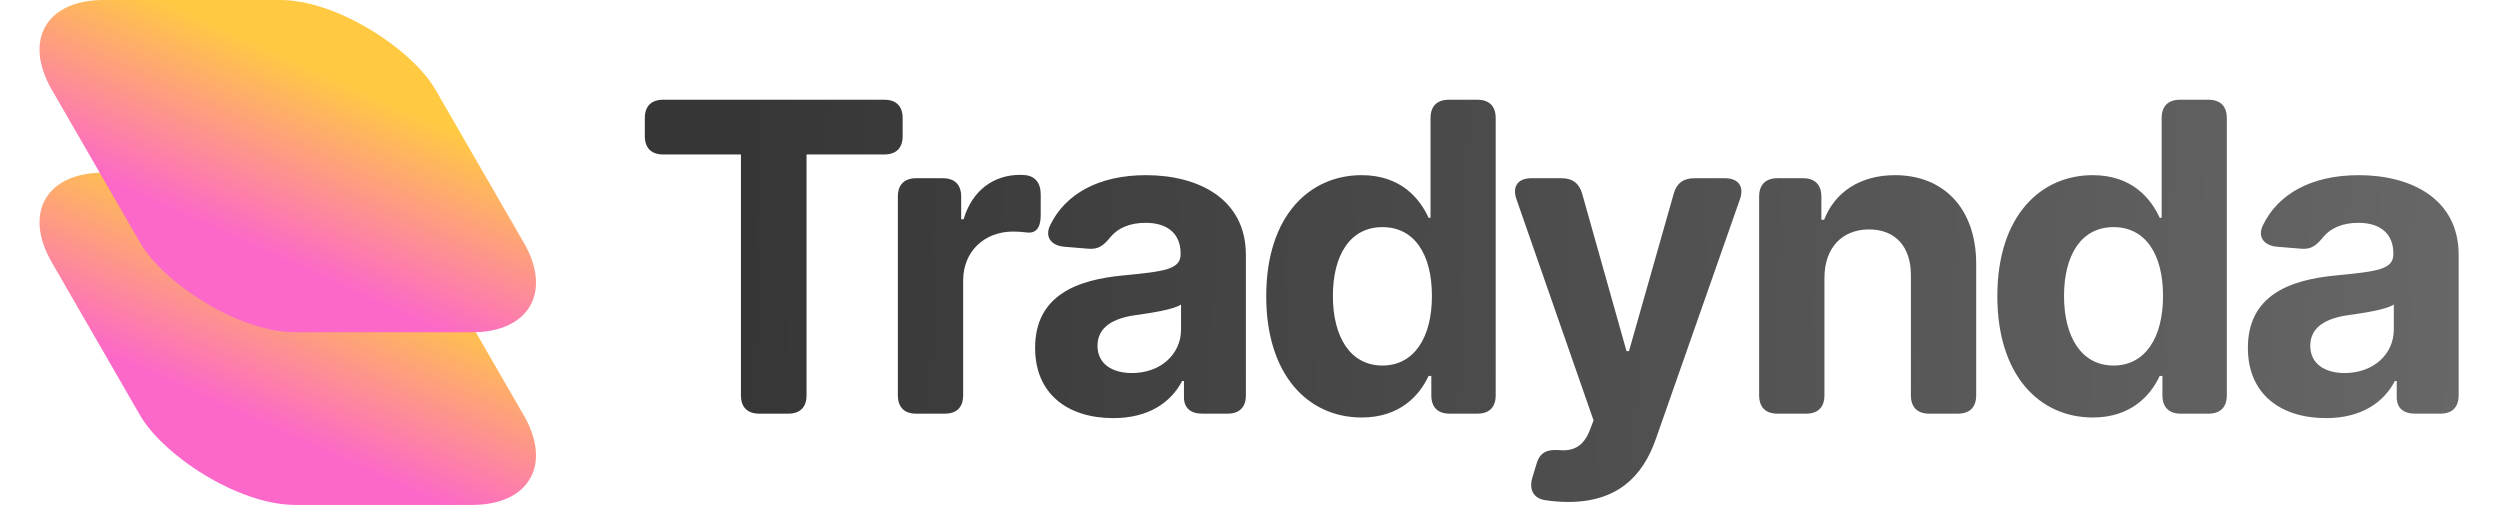
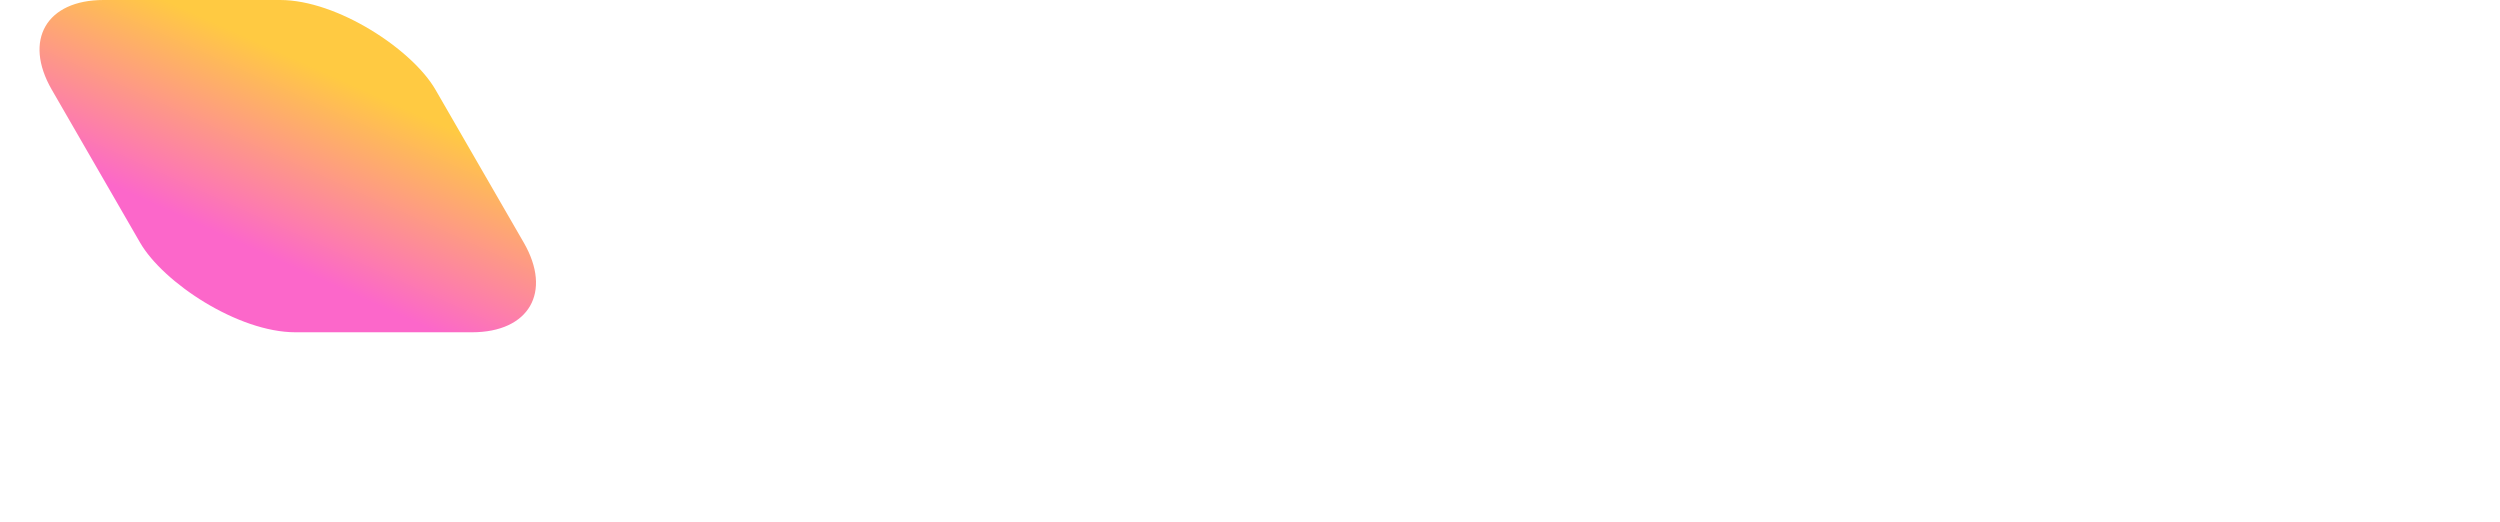
<svg xmlns="http://www.w3.org/2000/svg" width="139" height="29" viewBox="0 0 139 29" fill="none">
-   <path d="M35.852 6.568C35.852 5.903 36.21 5.545 36.875 5.545H49.165C49.83 5.545 50.188 5.903 50.188 6.568V7.565C50.188 8.23 49.83 8.588 49.165 8.588H44.844V21.977C44.844 22.642 44.486 23 43.821 23H42.219C41.554 23 41.196 22.642 41.196 21.977V8.588H36.875C36.21 8.588 35.852 8.23 35.852 7.565V6.568ZM49.921 10.932C49.921 10.267 50.279 9.909 50.944 9.909H52.418C53.083 9.909 53.441 10.267 53.441 10.932V12.193H53.577C54.054 10.574 55.256 9.722 56.722 9.722C56.782 9.722 56.85 9.722 56.918 9.73C57.549 9.756 57.864 10.173 57.864 10.804V11.972C57.864 12.671 57.591 12.986 57.105 12.926C56.841 12.892 56.569 12.875 56.33 12.875C54.728 12.875 53.551 13.983 53.551 15.594V21.977C53.551 22.642 53.194 23 52.529 23H50.944C50.279 23 49.921 22.642 49.921 21.977V10.932ZM61.899 23.247C59.402 23.247 57.552 21.935 57.552 19.344C57.552 16.421 59.879 15.551 62.47 15.312C64.746 15.091 65.641 14.98 65.641 14.136V14.085C65.641 13.011 64.933 12.389 63.697 12.389C62.802 12.389 62.163 12.688 61.763 13.156C61.388 13.617 61.098 13.881 60.518 13.829L59.18 13.719C58.456 13.659 58.072 13.182 58.388 12.526C59.223 10.787 61.089 9.739 63.714 9.739C66.629 9.739 69.271 11.051 69.271 14.171V21.977C69.271 22.642 68.913 23 68.248 23H66.851C66.186 23 65.828 22.676 65.828 22.088V21.185H65.726C65.087 22.403 63.834 23.247 61.899 23.247ZM61.021 19.224C61.021 20.222 61.822 20.741 62.939 20.741C64.532 20.741 65.666 19.693 65.666 18.321V16.932C65.231 17.222 63.936 17.409 63.143 17.52C61.865 17.699 61.021 18.202 61.021 19.224ZM75.712 23.213C72.729 23.213 70.402 20.852 70.402 16.472C70.402 11.972 72.831 9.739 75.703 9.739C77.894 9.739 78.942 11.043 79.428 12.108H79.538V6.568C79.538 5.903 79.897 5.545 80.561 5.545H82.138C82.803 5.545 83.161 5.903 83.161 6.568V21.977C83.161 22.642 82.803 23 82.138 23H80.604C79.939 23 79.581 22.642 79.581 21.977V20.903H79.428C78.925 21.994 77.825 23.213 75.712 23.213ZM74.109 16.454C74.109 18.739 75.081 20.324 76.862 20.324C78.609 20.324 79.615 18.79 79.615 16.454C79.615 14.119 78.627 12.628 76.862 12.628C75.064 12.628 74.109 14.188 74.109 16.454ZM87.187 27.909C86.727 27.909 86.284 27.866 85.892 27.807C85.236 27.696 85.005 27.185 85.201 26.546L85.44 25.761C85.628 25.139 86.037 24.977 86.684 25.028C87.469 25.097 88.04 24.824 88.389 23.929L88.602 23.375L84.315 11.077C84.068 10.369 84.392 9.909 85.142 9.909H86.829C87.434 9.909 87.809 10.199 87.971 10.778L90.434 19.523H90.571L93.059 10.77C93.221 10.19 93.596 9.909 94.201 9.909H95.906C96.656 9.909 96.988 10.369 96.741 11.077L92.062 24.415C91.321 26.528 89.889 27.909 87.187 27.909ZM101.439 21.977C101.439 22.642 101.081 23 100.416 23H98.831C98.166 23 97.808 22.642 97.808 21.977V10.932C97.808 10.267 98.166 9.909 98.831 9.909H100.246C100.911 9.909 101.268 10.267 101.268 10.932V12.219H101.422C102.01 10.693 103.416 9.739 105.359 9.739C108.087 9.739 109.876 11.614 109.876 14.665V21.977C109.876 22.642 109.518 23 108.854 23H107.268C106.604 23 106.246 22.642 106.246 21.977V15.312C106.254 13.71 105.376 12.756 103.919 12.756C102.453 12.756 101.447 13.744 101.439 15.432V21.977ZM116.362 23.213C113.379 23.213 111.052 20.852 111.052 16.472C111.052 11.972 113.481 9.739 116.353 9.739C118.544 9.739 119.592 11.043 120.078 12.108H120.188V6.568C120.188 5.903 120.546 5.545 121.211 5.545H122.788C123.453 5.545 123.811 5.903 123.811 6.568V21.977C123.811 22.642 123.453 23 122.788 23H121.254C120.589 23 120.231 22.642 120.231 21.977V20.903H120.078C119.575 21.994 118.475 23.213 116.362 23.213ZM114.76 16.454C114.76 18.739 115.731 20.324 117.512 20.324C119.26 20.324 120.265 18.79 120.265 16.454C120.265 14.119 119.277 12.628 117.512 12.628C115.714 12.628 114.76 14.188 114.76 16.454ZM129.329 23.247C126.832 23.247 124.982 21.935 124.982 19.344C124.982 16.421 127.309 15.551 129.9 15.312C132.175 15.091 133.07 14.98 133.07 14.136V14.085C133.07 13.011 132.363 12.389 131.127 12.389C130.232 12.389 129.593 12.688 129.192 13.156C128.817 13.617 128.528 13.881 127.948 13.829L126.61 13.719C125.886 13.659 125.502 13.182 125.817 12.526C126.653 10.787 128.519 9.739 131.144 9.739C134.059 9.739 136.701 11.051 136.701 14.171V21.977C136.701 22.642 136.343 23 135.678 23H134.28C133.616 23 133.258 22.676 133.258 22.088V21.185H133.155C132.516 22.403 131.263 23.247 129.329 23.247ZM128.451 19.224C128.451 20.222 129.252 20.741 130.368 20.741C131.962 20.741 133.096 19.693 133.096 18.321V16.932C132.661 17.222 131.366 17.409 130.573 17.52C129.295 17.699 128.451 18.202 128.451 19.224Z" fill="url(#paint0_linear_670_38)" />
-   <rect width="21.333" height="21.333" rx="5.757" transform="matrix(1 0 0.5 0.866 0 9.6)" fill="url(#paint1_linear_670_38)" />
  <rect width="21.333" height="21.333" rx="5.757" transform="matrix(1 0 0.5 0.866 0 0)" fill="url(#paint2_linear_670_38)" />
  <defs>
    <linearGradient id="paint0_linear_670_38" x1="41" y1="14.5" x2="138.994" y2="17.603" gradientUnits="userSpaceOnUse">
      <stop stop-color="#363636" />
      <stop offset="1" stop-color="#686868" />
    </linearGradient>
    <linearGradient id="paint1_linear_670_38" x1="7.81" y1="17.233" x2="16.384" y2="5.075" gradientUnits="userSpaceOnUse">
      <stop stop-color="#FC67CA" />
      <stop offset="1" stop-color="#FFCA42" />
    </linearGradient>
    <linearGradient id="paint2_linear_670_38" x1="7.81" y1="17.233" x2="16.384" y2="5.075" gradientUnits="userSpaceOnUse">
      <stop stop-color="#FC67CA" />
      <stop offset="1" stop-color="#FFCA42" />
    </linearGradient>
  </defs>
</svg>